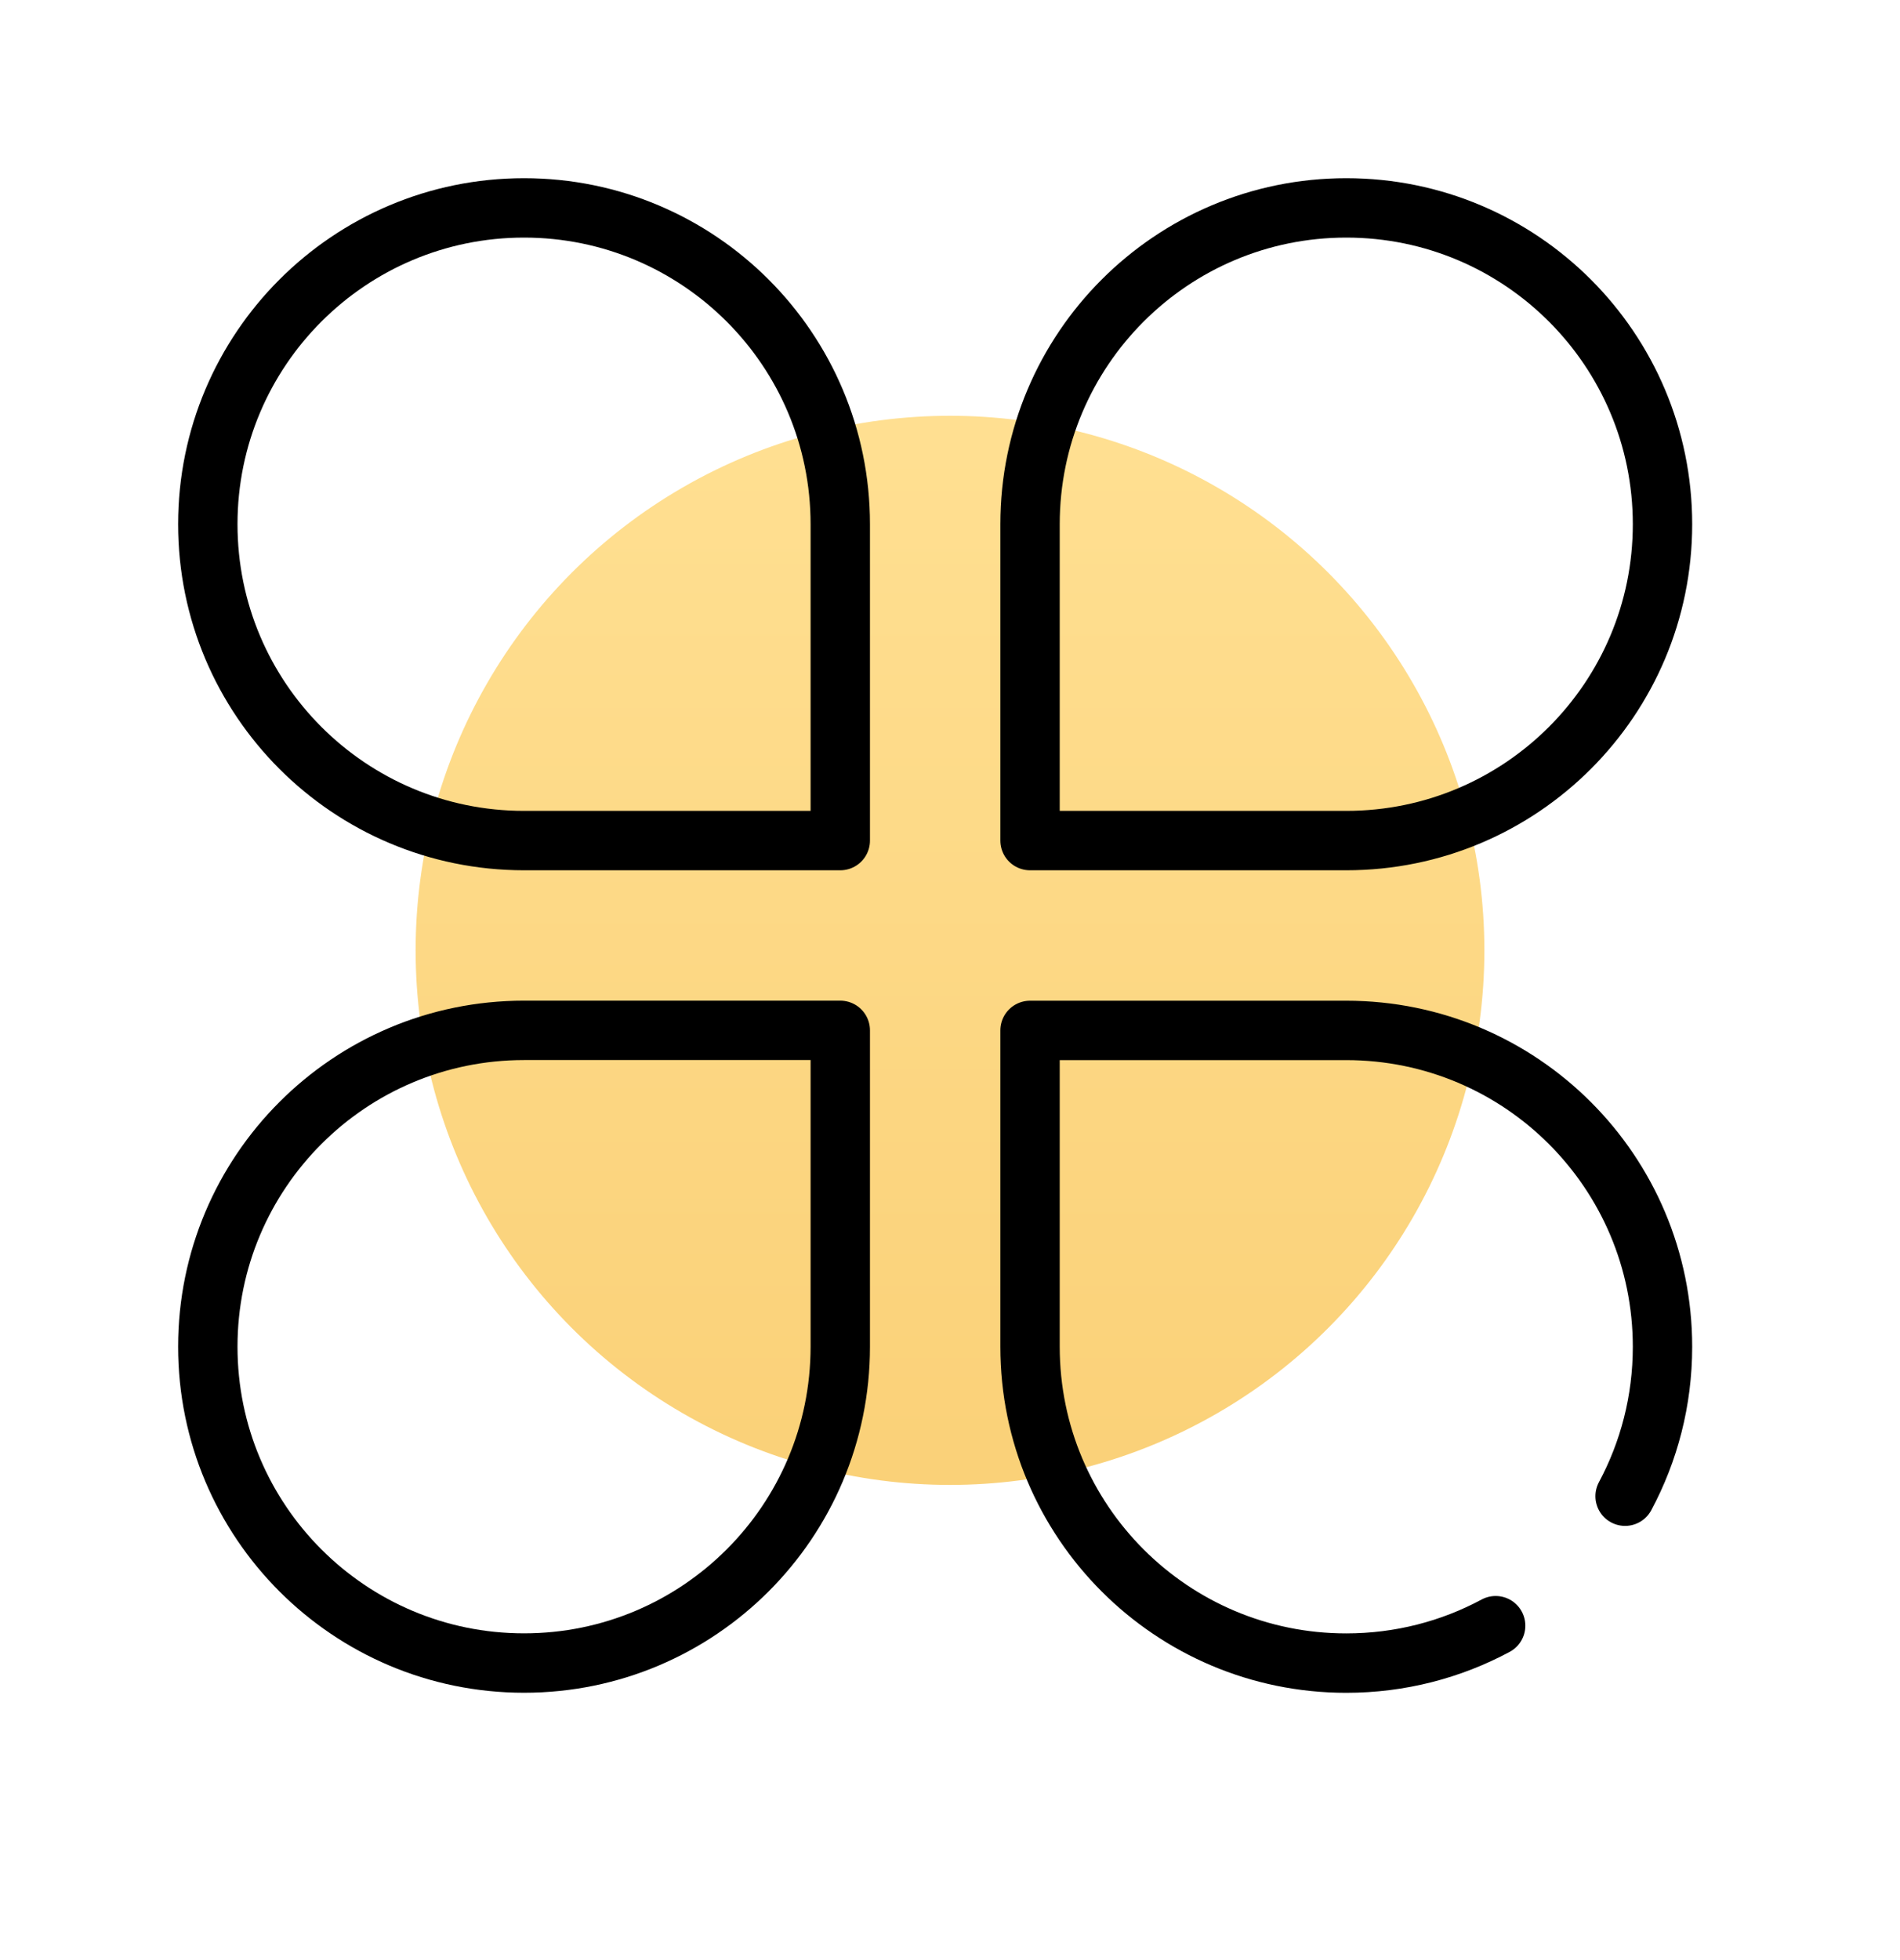
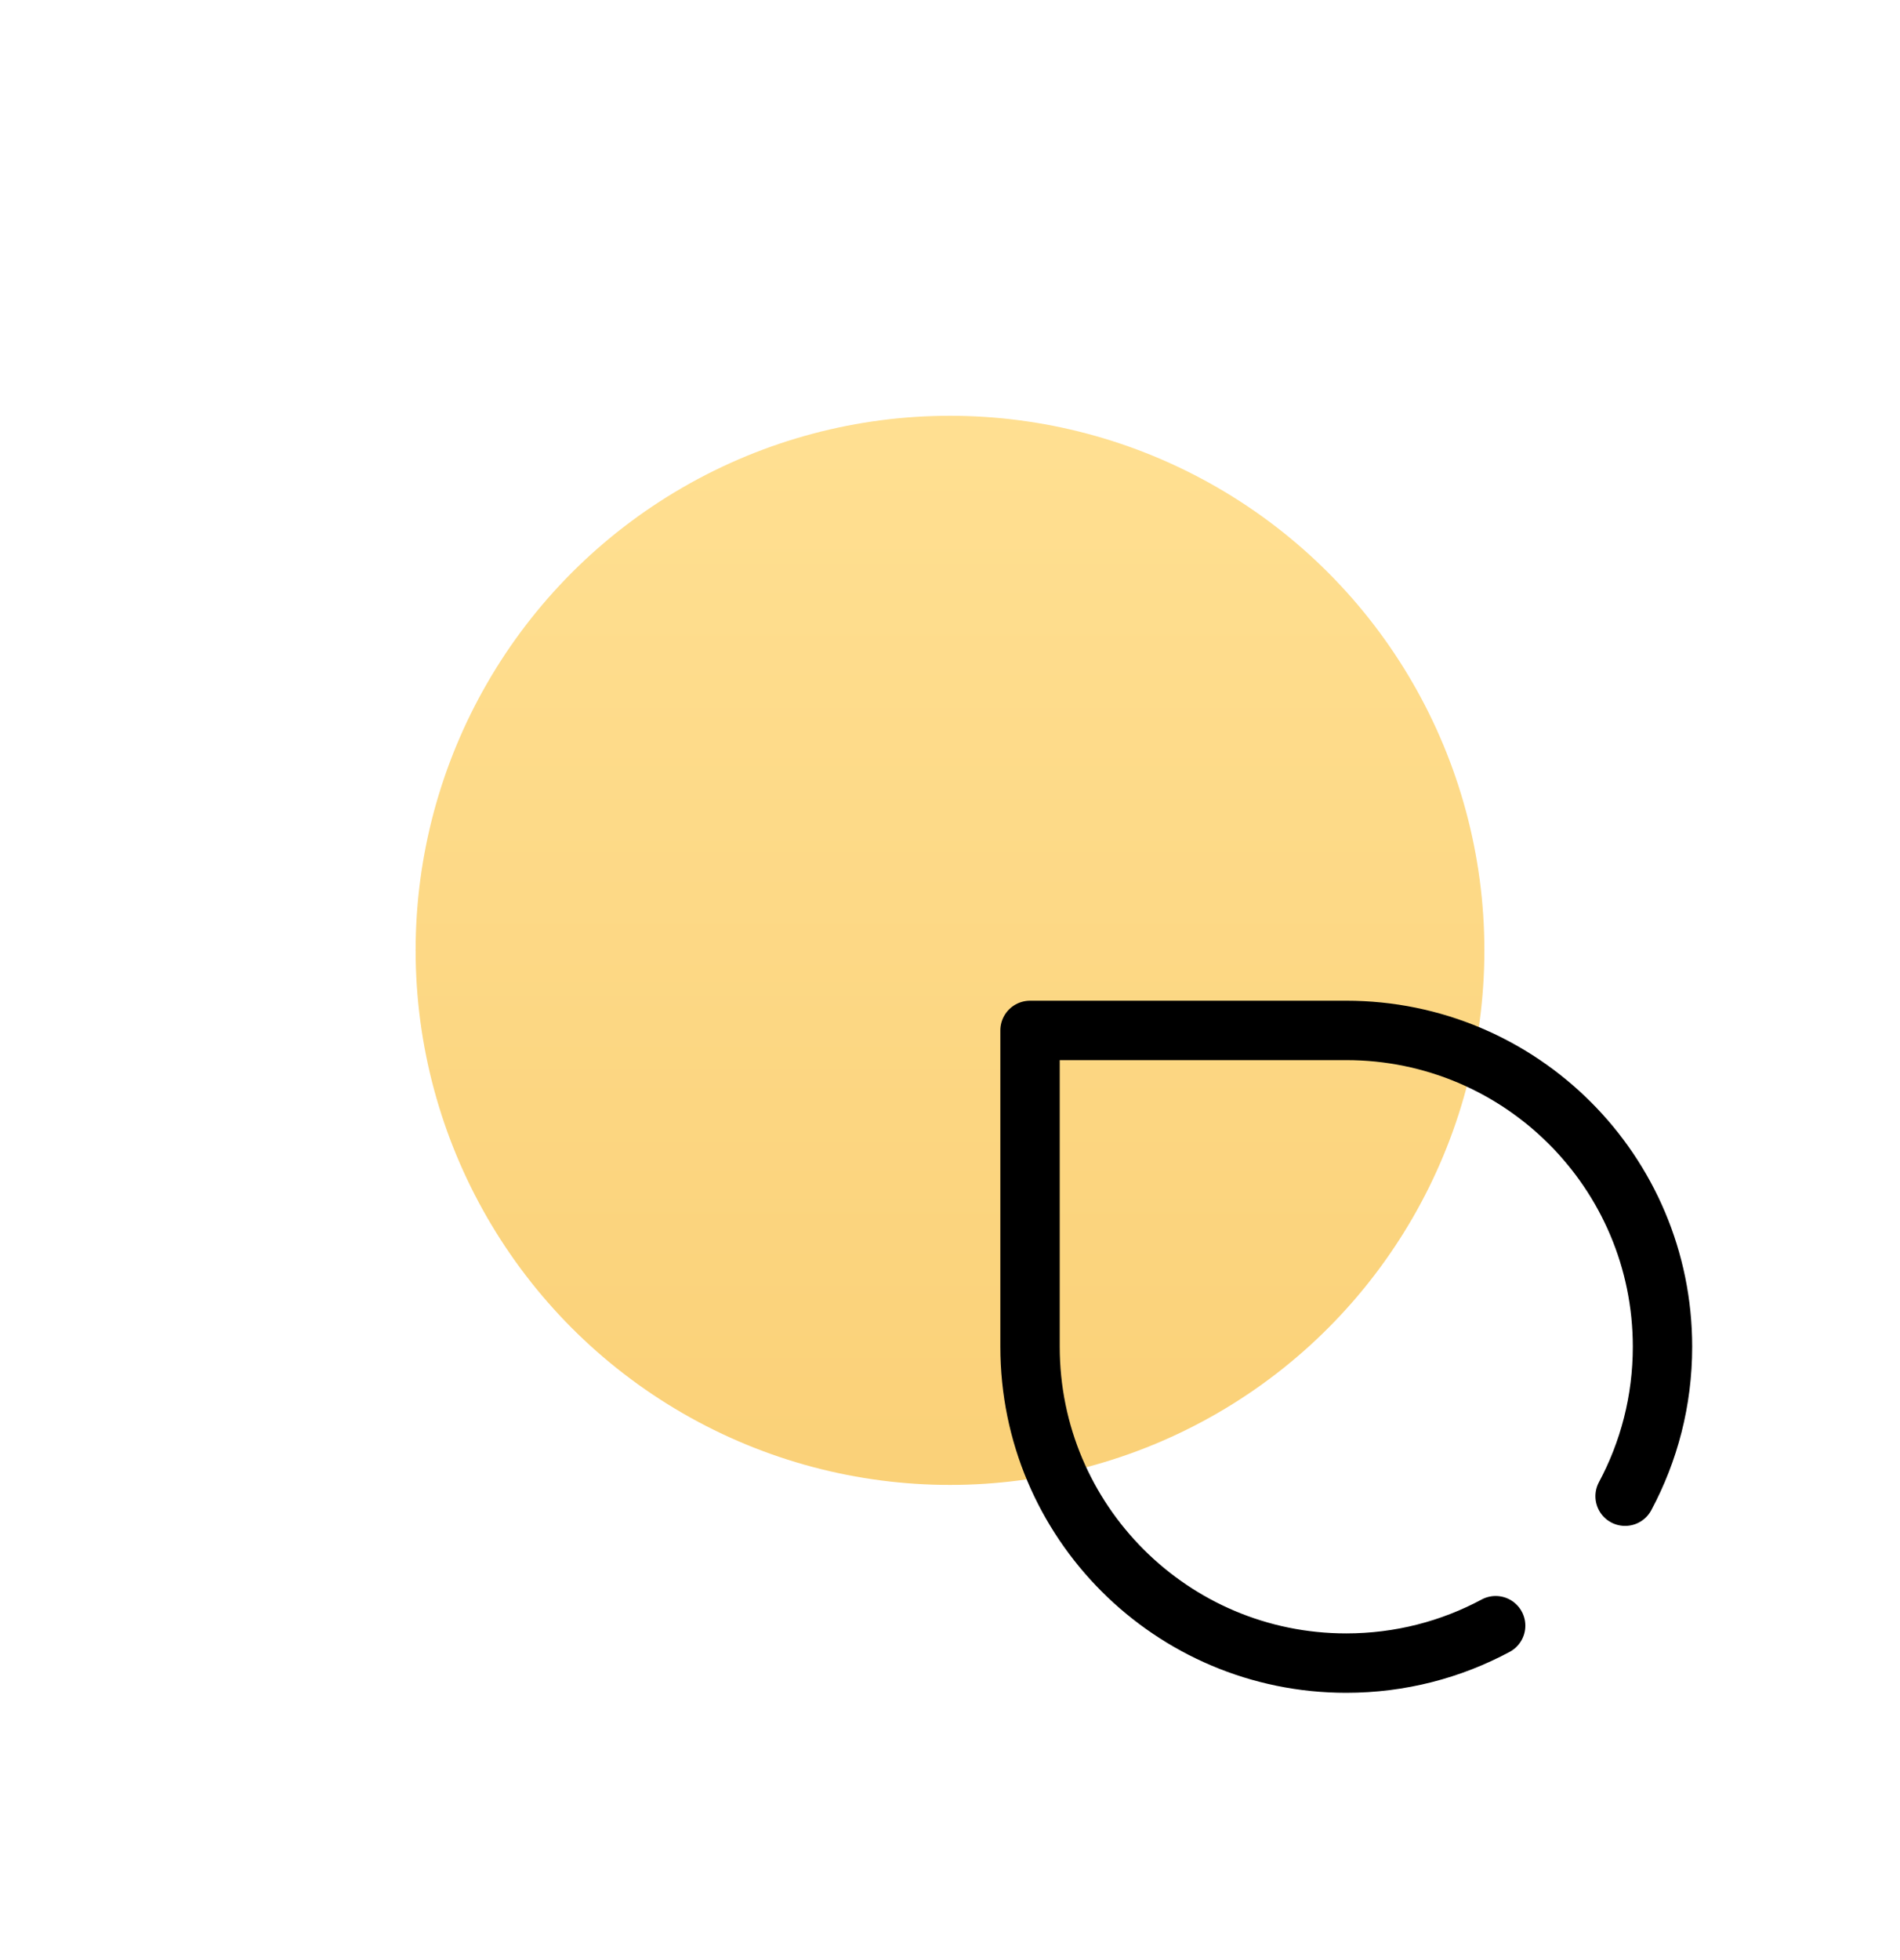
<svg xmlns="http://www.w3.org/2000/svg" width="32px" height="33px" viewBox="0 0 32 33" version="1.1">
  <title>其他服务预订</title>
  <desc>Created with Sketch.</desc>
  <defs>
    <linearGradient x1="50%" y1="1.878%" x2="50%" y2="100%" id="linearGradient-1">
      <stop stop-color="#FFCA48" offset="0%" />
      <stop stop-color="#F7B21E" offset="100%" />
    </linearGradient>
  </defs>
  <g id="页面-1" stroke="none" stroke-width="1" fill="none" fill-rule="evenodd">
    <g id="官网首页改版2" transform="translate(-776, -2082)">
      <g id="编组-5" transform="translate(360, 1768)">
        <g id="其他服务预订备份-2" transform="translate(416, 314)">
          <circle id="椭圆形" fill="url(#linearGradient-1)" opacity="0.6" cx="16" cy="16" r="9" />
          <g id="编组" transform="translate(3, 3)" stroke="#000000" stroke-linecap="round" stroke-linejoin="round">
            <path d="M22.19,24.37 C21.441,24.772 20.584,25 19.673,25 C16.732,25 14.348,22.615 14.348,19.674 L14.348,14.348 L19.673,14.348 C22.616,14.348 25,16.732 25,19.674 C25,20.584 24.772,21.44 24.37,22.19" id="Stroke-1" />
-             <path d="M11.152,14.347 L5.826,14.347 C2.884,14.347 0.5,16.732 0.5,19.673 C0.5,22.615 2.884,24.999 5.826,24.999 C8.767,24.999 11.152,22.615 11.152,19.673 L11.152,14.347 Z" id="Stroke-3" />
-             <path d="M19.674,0.5 L19.674,0.5 C22.616,0.5 25,2.885 25,5.826 C25,8.768 22.616,11.152 19.674,11.152 L14.348,11.152 L14.348,5.826 C14.348,2.885 16.733,0.5 19.674,0.5 Z" id="Stroke-5" />
-             <path d="M5.826,0.5 L5.826,0.5 C8.767,0.5 11.152,2.885 11.152,5.826 L11.152,11.152 L5.826,11.152 C2.885,11.152 0.5,8.768 0.5,5.826 C0.5,2.885 2.885,0.5 5.826,0.5 Z" id="Stroke-7" />
          </g>
        </g>
      </g>
    </g>
  </g>
</svg>